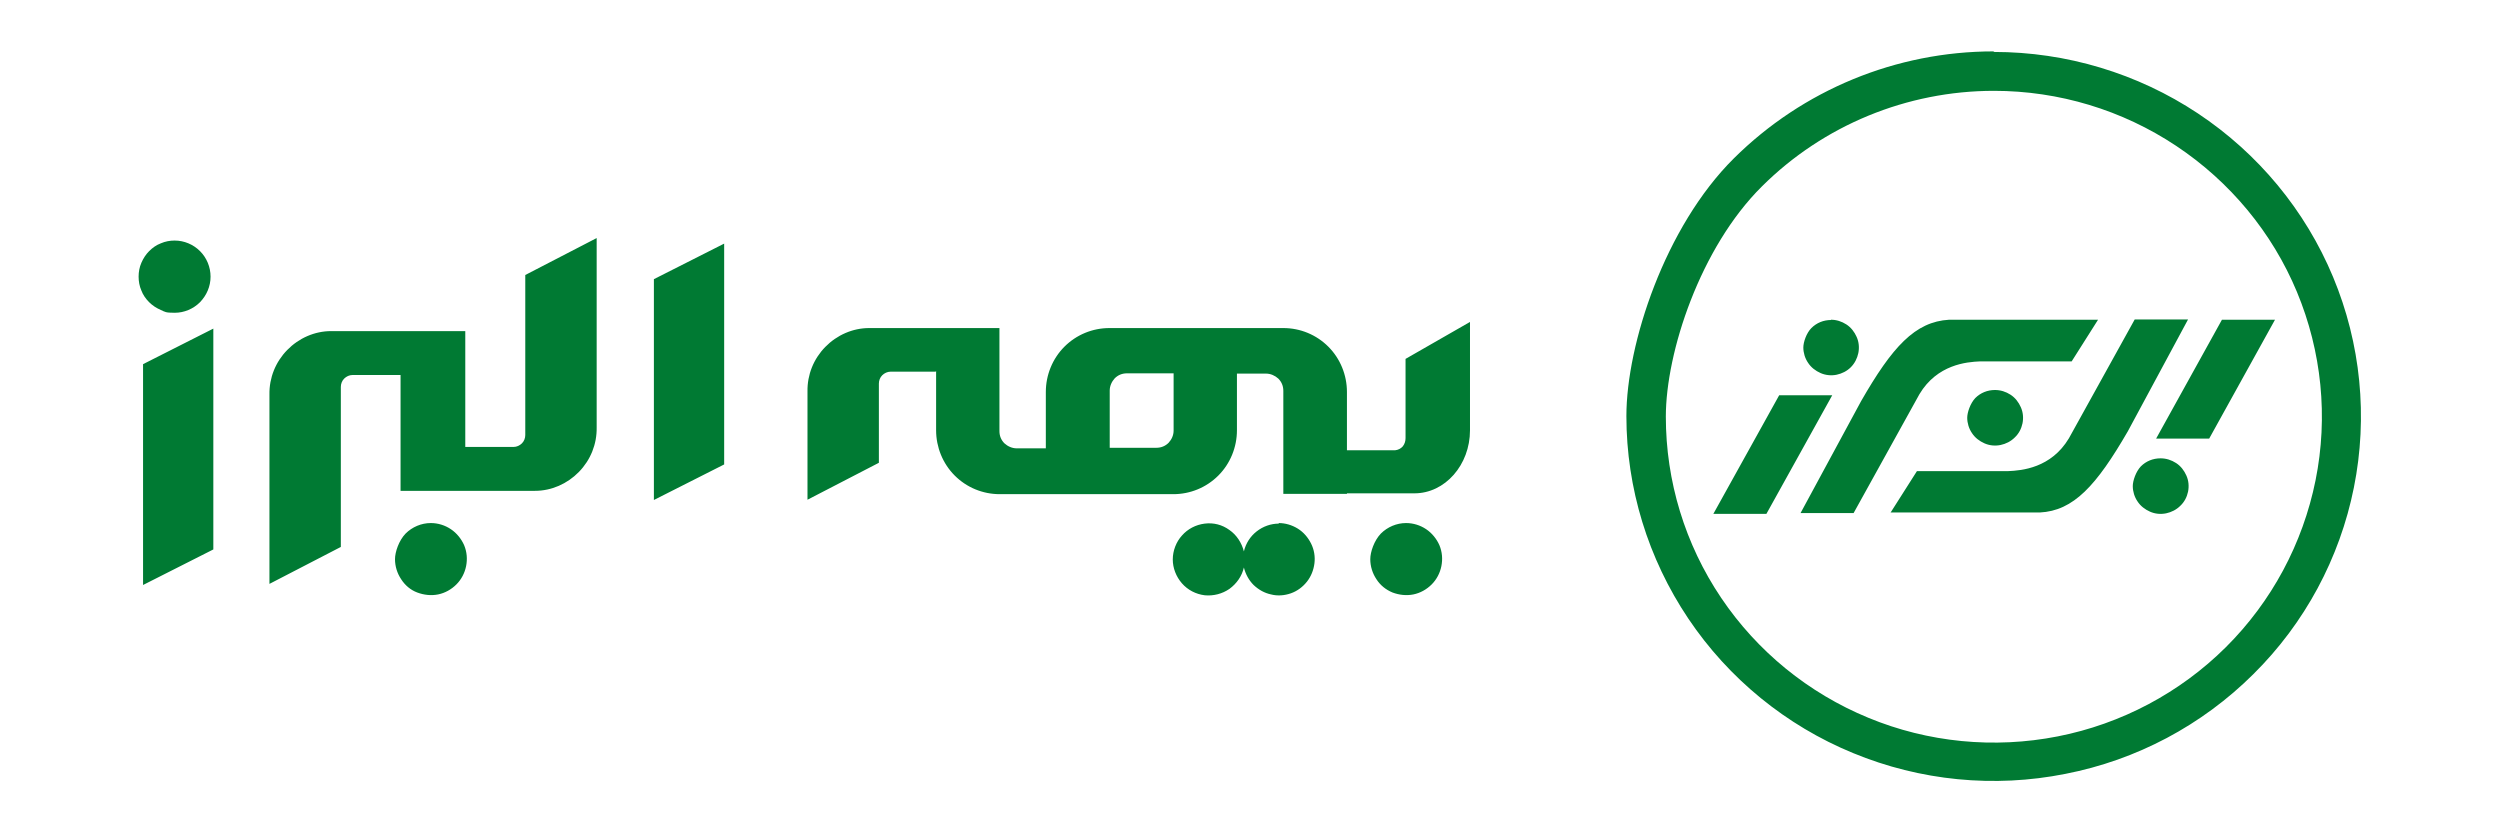
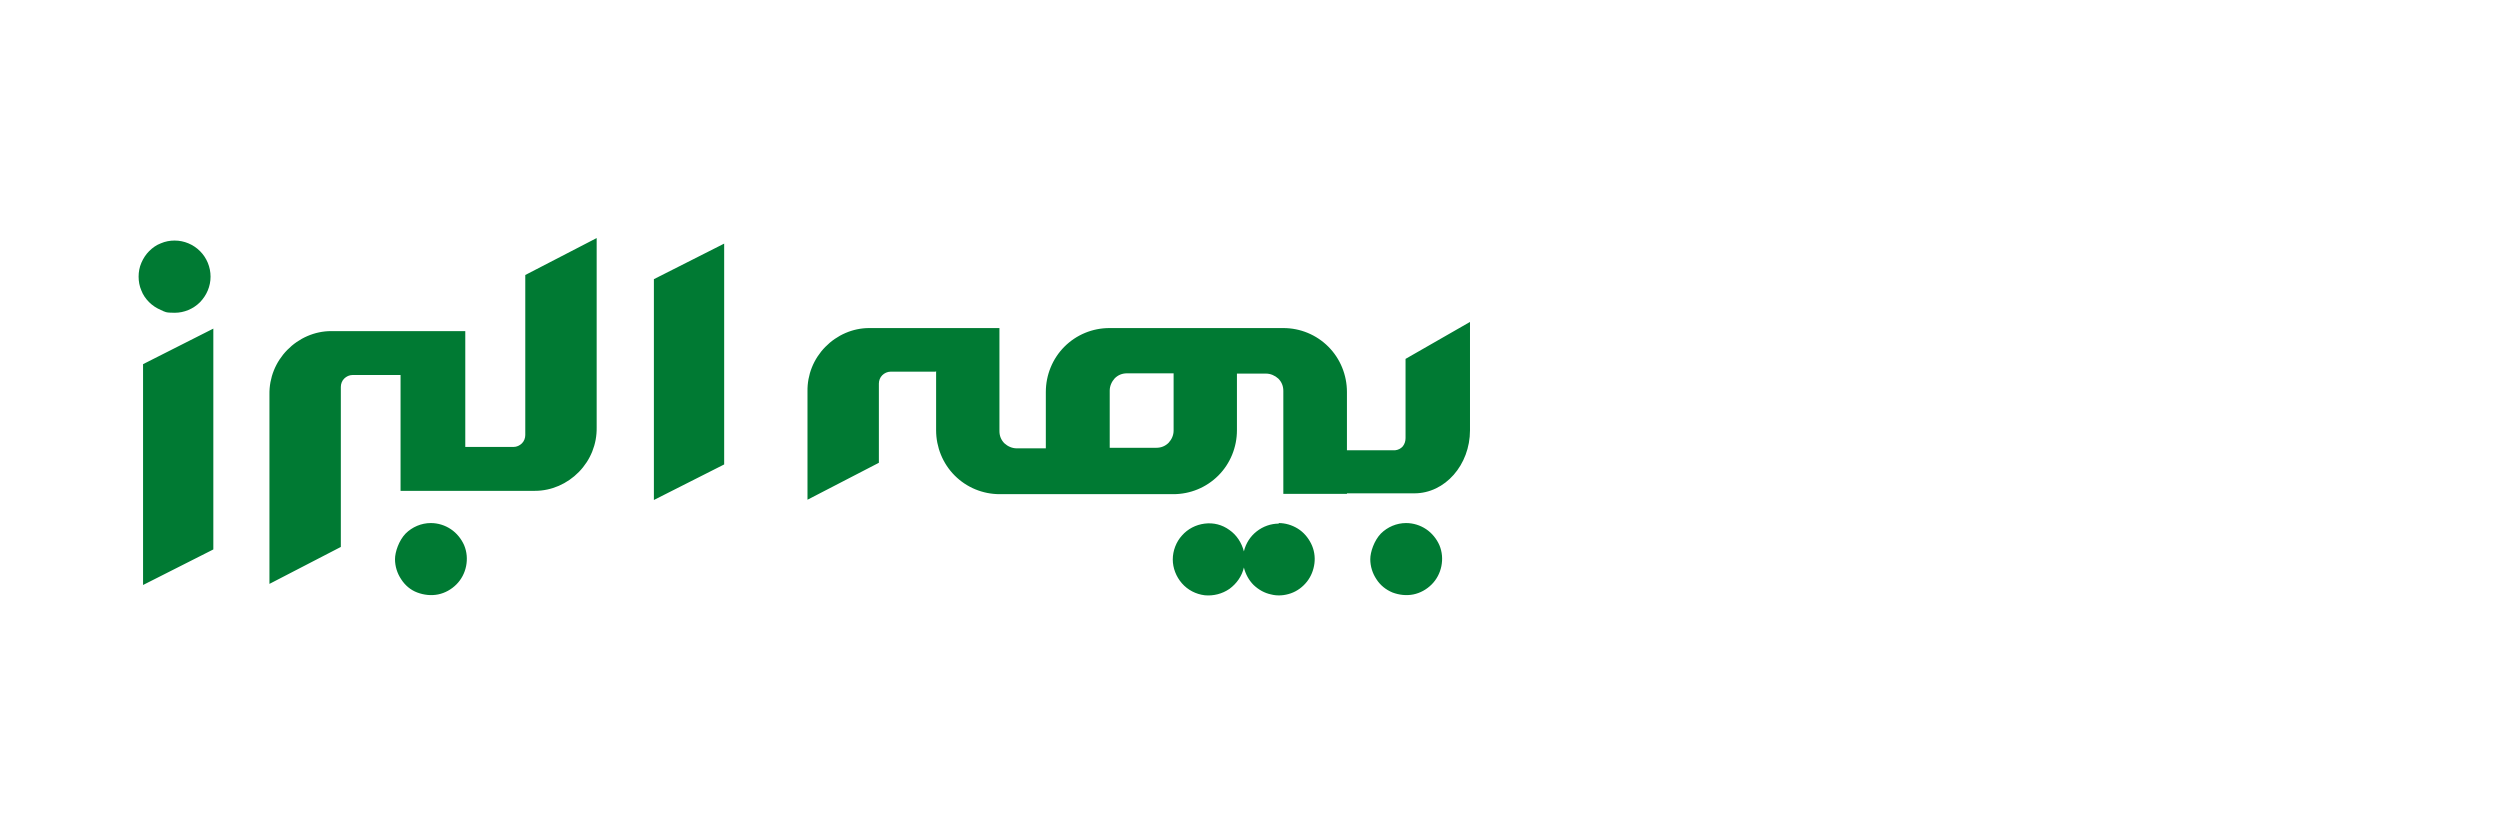
<svg xmlns="http://www.w3.org/2000/svg" id="logo-text" viewBox="0 0 900 300">
  <defs>
    <style>      .cls-1 {        fill: #007a33;        fill-rule: evenodd;        stroke-width: 0px;      }    </style>
  </defs>
-   <path id="text" class="cls-1" d="M214.8,85.7l-25.7,13.3v57.6c0,1.1-.4,2.2-1.2,3-.8.8-1.9,1.3-3,1.3h-17.4v-41.7h-48.3c-5.9,0-11.6,2.5-15.8,6.8-4.2,4.3-6.5,10-6.4,16v68.2l25.7-13.3v-57.6c0-1.1.4-2.2,1.2-3,.8-.8,1.9-1.3,3-1.3h17.3v41.7h48.4c5.9,0,11.6-2.5,15.8-6.8,4.2-4.3,6.5-10,6.4-16v-68.2ZM62.9,86.6c3.4,0,6.7,1.4,9.1,3.8,2.4,2.4,3.8,5.7,3.8,9.2s-1.4,6.7-3.8,9.2c-2.4,2.4-5.7,3.8-9.1,3.8s-3.4-.3-5-1c-1.6-.7-3-1.6-4.2-2.8-1.2-1.2-2.2-2.6-2.8-4.2-.7-1.6-1-3.3-1-5s.3-3.4,1-5c.7-1.6,1.6-3,2.8-4.2,1.2-1.2,2.6-2.2,4.2-2.8,1.6-.7,3.3-1,5-1ZM155.1,188.3c2.6,0,5.1.8,7.2,2.2,2.1,1.4,3.8,3.5,4.8,5.8,1,2.4,1.2,5,.7,7.5-.5,2.5-1.7,4.8-3.5,6.6s-4.1,3.1-6.6,3.6c-2.5.5-5.1.2-7.5-.7s-4.4-2.6-5.8-4.8c-1.4-2.1-2.2-4.6-2.2-7.2s1.4-6.7,3.8-9.2c2.4-2.4,5.7-3.8,9.1-3.8ZM460.3,188.3c2.4,0,4.8.7,6.9,2,2.1,1.3,3.7,3.2,4.8,5.4,1.1,2.2,1.5,4.7,1.2,7.1-.3,2.4-1.2,4.7-2.7,6.6-1.5,1.9-3.5,3.4-5.8,4.2-2.3.8-4.8,1-7.1.4-2.4-.5-4.5-1.7-6.3-3.4-1.7-1.7-2.9-3.9-3.5-6.3-.7,3.1-2.6,5.8-5.2,7.7-2.6,1.8-5.8,2.6-8.9,2.3-3.2-.4-6.1-1.9-8.2-4.3-2.1-2.4-3.3-5.5-3.3-8.6s1.2-6.3,3.3-8.6c2.1-2.4,5-3.9,8.2-4.3,3.2-.4,6.3.4,8.9,2.3,2.6,1.8,4.4,4.6,5.2,7.7.7-2.9,2.3-5.4,4.6-7.2,2.3-1.8,5.1-2.8,8-2.8ZM506.2,188.3c2.6,0,5.1.8,7.2,2.2,2.1,1.4,3.8,3.5,4.8,5.8,1,2.4,1.2,5,.7,7.5-.5,2.5-1.7,4.8-3.5,6.6-1.8,1.8-4.1,3.1-6.6,3.6-2.5.5-5.1.2-7.5-.7-2.4-1-4.4-2.6-5.8-4.8-1.4-2.1-2.2-4.6-2.2-7.2s1.4-6.7,3.8-9.2c2.4-2.4,5.7-3.8,9.1-3.8ZM337,133.6v21.3c0,6.1,2.4,12,6.7,16.3,4.3,4.3,10.1,6.7,16.2,6.7h62.5c6.1,0,11.9-2.4,16.2-6.7,4.3-4.3,6.7-10.2,6.7-16.3v-20.4h10.5c1.6,0,3.2.7,4.4,1.8,1.2,1.2,1.8,2.7,1.8,4.4v37.1h22.9v-.2h24.3c11,0,20-10.2,20-22.7v-39l-23.2,13.3v28.5c0,1.1-.3,2.1-1,3-.7.8-1.7,1.3-2.8,1.4h-17.3v-21c0-6.1-2.4-12-6.7-16.3-4.3-4.3-10.1-6.7-16.2-6.7h-62.6c-6.1,0-11.9,2.4-16.2,6.7-4.3,4.3-6.7,10.2-6.7,16.3v20.3h-10.5c-1.6,0-3.2-.7-4.4-1.8-1.2-1.2-1.8-2.7-1.8-4.4v-37.1h-8.6c0,0-38.3,0-38.3,0-5.9,0-11.6,2.5-15.8,6.8-4.2,4.3-6.5,10-6.4,16v39l25.7-13.3v-28.5c0-1.1.4-2.2,1.2-3,.8-.8,1.9-1.3,3-1.3h16.2ZM422.5,134.5v20.5c0,1.7-.7,3.2-1.8,4.4-1.2,1.2-2.7,1.8-4.4,1.8h-16.8v-20.6c0-1.6.7-3.2,1.8-4.4,1.2-1.2,2.7-1.8,4.4-1.8h16.8ZM260.7,87.7l-25.3,12.8v79.5l25.3-12.8v-79.5h0ZM76.8,118.3l-25.3,12.8v79.5l25.3-12.8v-79.5Z" />
-   <path id="logo" class="cls-1" d="M659.6,142.3h-19.1l-23.7,42.7h19.1l23.7-42.7ZM680.5,184.7l9.6-15.1h32.9c4.8-.2,15.4-1.1,21.8-11.8l23.7-42.8h19.2l-21.7,40.3c-11.3,19.5-19.5,28.6-31.7,29.2h-53.7ZM755.3,115.1l-9.5,15h-33c-4.8.2-15.4,1.1-21.8,11.8l-23.7,42.8h-19.1l21.8-40.3c11.2-19.5,19.4-28.6,31.7-29.3h53.6ZM818.9,115.1h-19l-23.7,42.8h19.1l23.7-42.8h0ZM659.1,115.1c2,0,3.9.6,5.6,1.7,1.7,1.1,2.9,2.7,3.7,4.5.8,1.8,1,3.8.6,5.8-.4,1.9-1.3,3.7-2.7,5.1-1.4,1.4-3.2,2.3-5.1,2.7-1.9.4-4,.2-5.8-.6-1.8-.8-3.4-2-4.5-3.7-1.1-1.6-1.7-3.6-1.7-5.5s1.1-5.2,2.9-7c1.9-1.9,4.4-2.9,7.1-2.9ZM718.2,140.4c2,0,3.9.6,5.6,1.7,1.7,1.1,2.9,2.7,3.7,4.5.8,1.8,1,3.8.6,5.8-.4,1.9-1.3,3.7-2.8,5.1-1.4,1.4-3.2,2.3-5.1,2.7-2,.4-4,.2-5.8-.6-1.8-.8-3.4-2-4.5-3.7-1.1-1.6-1.7-3.6-1.7-5.5s1.1-5.2,2.9-7.1c1.9-1.9,4.4-2.9,7.1-2.9ZM777.8,165c2,0,3.9.6,5.6,1.7,1.7,1.1,2.9,2.7,3.7,4.5.8,1.8,1,3.8.6,5.8-.4,1.9-1.3,3.7-2.8,5.1-1.4,1.4-3.2,2.3-5.1,2.7-2,.4-4,.2-5.8-.6-1.8-.8-3.4-2-4.5-3.7-1.1-1.6-1.7-3.6-1.7-5.5s1.1-5.2,2.9-7.1c1.9-1.9,4.4-2.9,7.1-2.9ZM717.8,18.7c26.1,0,51.7,7.7,73.4,22.1,21.7,14.4,38.7,34.9,48.7,58.9,10,24,12.6,50.4,7.5,75.8-5.1,25.5-17.7,48.9-36.2,67.2-18.5,18.4-42,30.9-67.7,35.9-25.6,5.1-52.2,2.5-76.4-7.5-24.1-9.9-44.8-26.8-59.3-48.4-14.5-21.6-22.3-47-22.3-72.9s13.9-68.2,38.7-92.8c24.8-24.6,58.4-38.5,93.5-38.5ZM717.8,32.7c23.4,0,46.2,6.9,65.6,19.8,19.4,12.9,34.6,31.2,43.5,52.6,8.9,21.4,11.3,45,6.7,67.8-4.6,22.8-15.8,43.7-32.3,60.1-16.5,16.4-37.6,27.6-60.5,32.1-22.9,4.5-46.7,2.2-68.2-6.7-21.6-8.9-40-23.9-53-43.2-13-19.3-19.9-42-19.9-65.2s12.4-60.9,34.6-82.9c22.1-22,52.2-34.4,83.5-34.4Z" />
+   <path id="text" class="cls-1" d="M214.8,85.7l-25.7,13.3v57.6c0,1.1-.4,2.2-1.2,3-.8.8-1.9,1.3-3,1.3h-17.4v-41.7h-48.3c-5.9,0-11.6,2.5-15.8,6.8-4.2,4.3-6.5,10-6.4,16v68.2l25.7-13.3v-57.6c0-1.1.4-2.2,1.2-3,.8-.8,1.9-1.3,3-1.3h17.3v41.7h48.4c5.9,0,11.6-2.5,15.8-6.8,4.2-4.3,6.5-10,6.4-16v-68.2ZM62.9,86.6c3.4,0,6.7,1.4,9.1,3.8,2.4,2.4,3.8,5.7,3.8,9.2s-1.4,6.7-3.8,9.2c-2.4,2.4-5.7,3.8-9.1,3.8s-3.4-.3-5-1c-1.6-.7-3-1.6-4.2-2.8-1.2-1.2-2.2-2.6-2.8-4.2-.7-1.6-1-3.3-1-5s.3-3.4,1-5c.7-1.6,1.6-3,2.8-4.2,1.2-1.2,2.6-2.2,4.2-2.8,1.6-.7,3.3-1,5-1ZM155.1,188.3c2.6,0,5.1.8,7.2,2.2,2.1,1.4,3.8,3.5,4.8,5.8,1,2.4,1.2,5,.7,7.5-.5,2.5-1.7,4.8-3.5,6.6s-4.1,3.1-6.6,3.6c-2.5.5-5.1.2-7.5-.7s-4.4-2.6-5.8-4.8c-1.4-2.1-2.2-4.6-2.2-7.2s1.4-6.7,3.8-9.2c2.4-2.4,5.7-3.8,9.1-3.8ZM460.3,188.3c2.4,0,4.8.7,6.9,2,2.1,1.3,3.7,3.2,4.8,5.4,1.1,2.2,1.5,4.7,1.2,7.1-.3,2.4-1.2,4.7-2.7,6.6-1.5,1.9-3.5,3.4-5.8,4.2-2.3.8-4.8,1-7.1.4-2.4-.5-4.5-1.7-6.3-3.4-1.7-1.7-2.9-3.9-3.5-6.3-.7,3.1-2.6,5.8-5.2,7.7-2.6,1.8-5.8,2.6-8.9,2.3-3.2-.4-6.1-1.9-8.2-4.3-2.1-2.4-3.3-5.5-3.3-8.6s1.2-6.3,3.3-8.6c2.1-2.4,5-3.9,8.2-4.3,3.2-.4,6.3.4,8.9,2.3,2.6,1.8,4.4,4.6,5.2,7.7.7-2.9,2.3-5.4,4.6-7.2,2.3-1.8,5.1-2.8,8-2.8ZM506.2,188.3c2.6,0,5.1.8,7.2,2.2,2.1,1.4,3.8,3.5,4.8,5.8,1,2.4,1.2,5,.7,7.5-.5,2.5-1.7,4.8-3.5,6.6-1.8,1.8-4.1,3.1-6.6,3.6-2.5.5-5.1.2-7.5-.7-2.4-1-4.4-2.6-5.8-4.8-1.4-2.1-2.2-4.6-2.2-7.2s1.4-6.7,3.8-9.2c2.4-2.4,5.7-3.8,9.1-3.8ZM337,133.6v21.3c0,6.1,2.4,12,6.7,16.3,4.3,4.3,10.1,6.7,16.2,6.7h62.5c6.1,0,11.9-2.4,16.2-6.7,4.3-4.3,6.7-10.2,6.7-16.3v-20.4h10.5c1.6,0,3.2.7,4.4,1.8,1.2,1.2,1.8,2.7,1.8,4.4v37.1h22.9v-.2h24.3c11,0,20-10.2,20-22.7v-39l-23.2,13.3v28.5c0,1.1-.3,2.1-1,3-.7.8-1.7,1.3-2.8,1.4h-17.3v-21c0-6.1-2.4-12-6.7-16.3-4.3-4.3-10.1-6.7-16.2-6.7h-62.6c-6.1,0-11.9,2.4-16.2,6.7-4.3,4.3-6.7,10.2-6.7,16.3v20.3h-10.5c-1.6,0-3.2-.7-4.4-1.8-1.2-1.2-1.8-2.7-1.8-4.4v-37.1h-8.6c0,0-38.3,0-38.3,0-5.9,0-11.6,2.5-15.8,6.8-4.2,4.3-6.5,10-6.4,16v39l25.7-13.3v-28.5c0-1.1.4-2.2,1.2-3,.8-.8,1.9-1.3,3-1.3h16.2ZM422.5,134.5v20.5c0,1.7-.7,3.2-1.8,4.4-1.2,1.2-2.7,1.8-4.4,1.8h-16.8v-20.6c0-1.6.7-3.2,1.8-4.4,1.2-1.2,2.7-1.8,4.4-1.8h16.8ZM260.7,87.7l-25.3,12.8v79.5l25.3-12.8v-79.5h0ZM76.8,118.3l-25.3,12.8v79.5l25.3-12.8v-79.5" />
</svg>